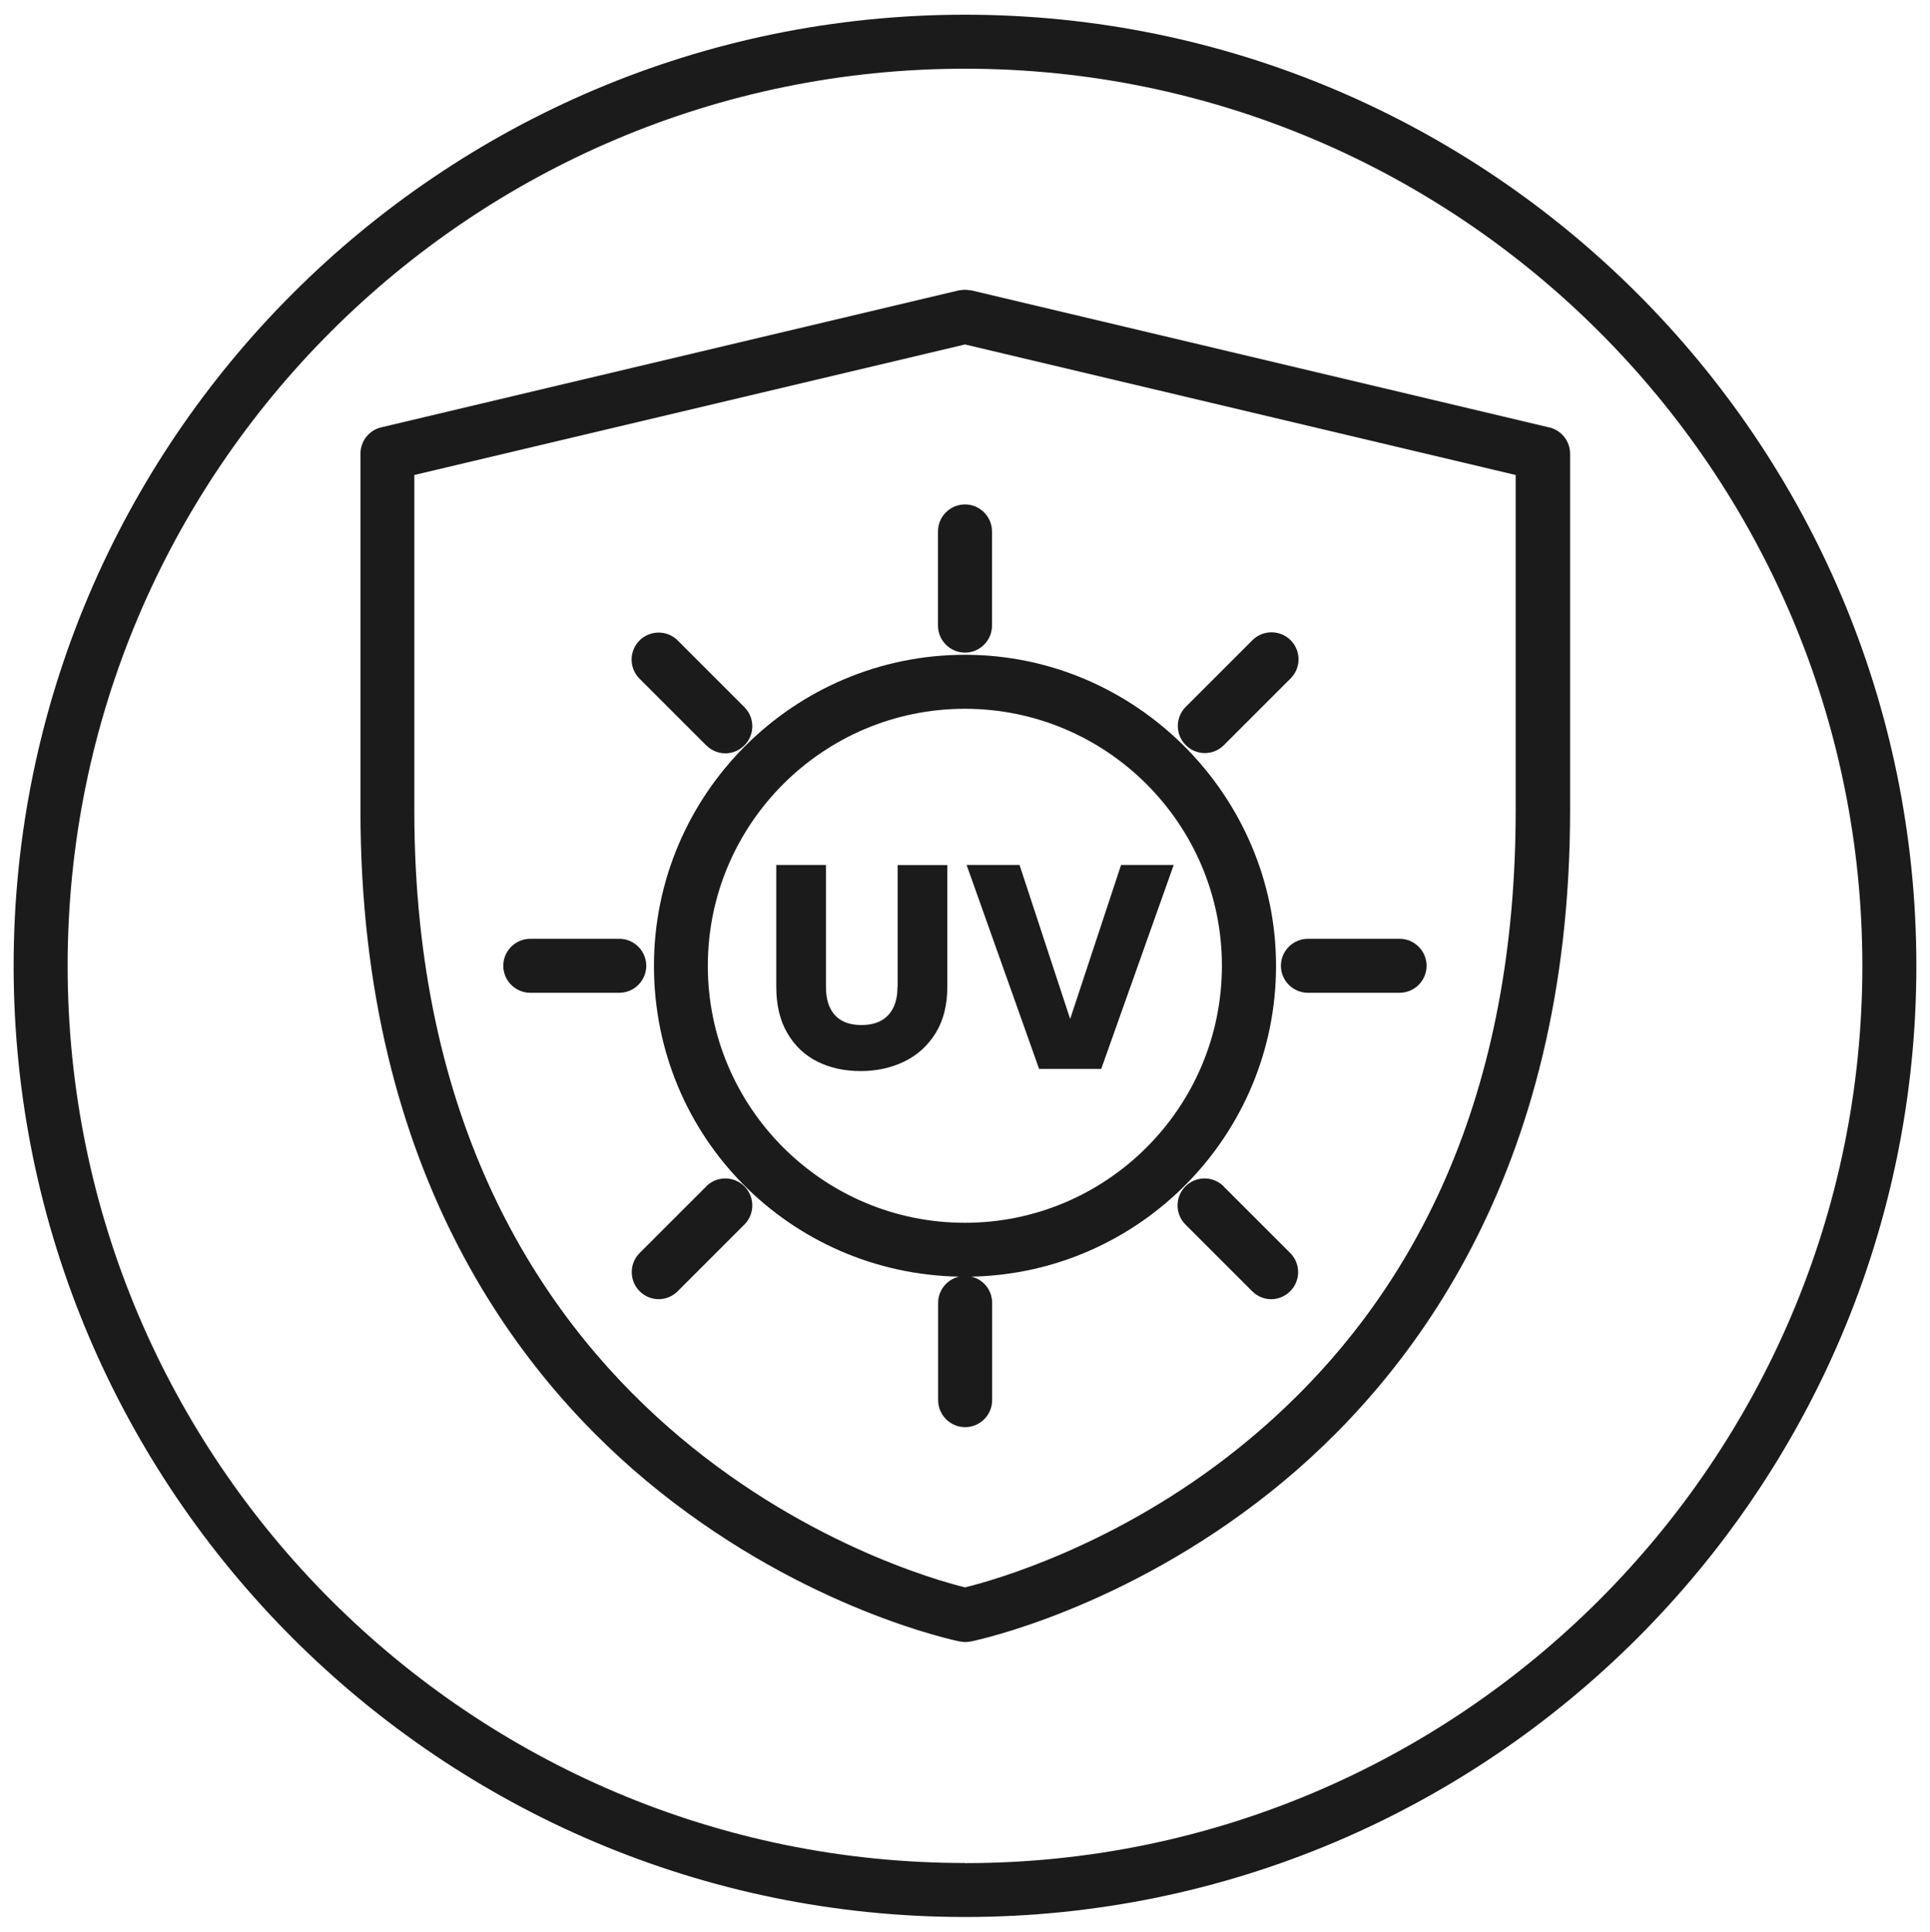
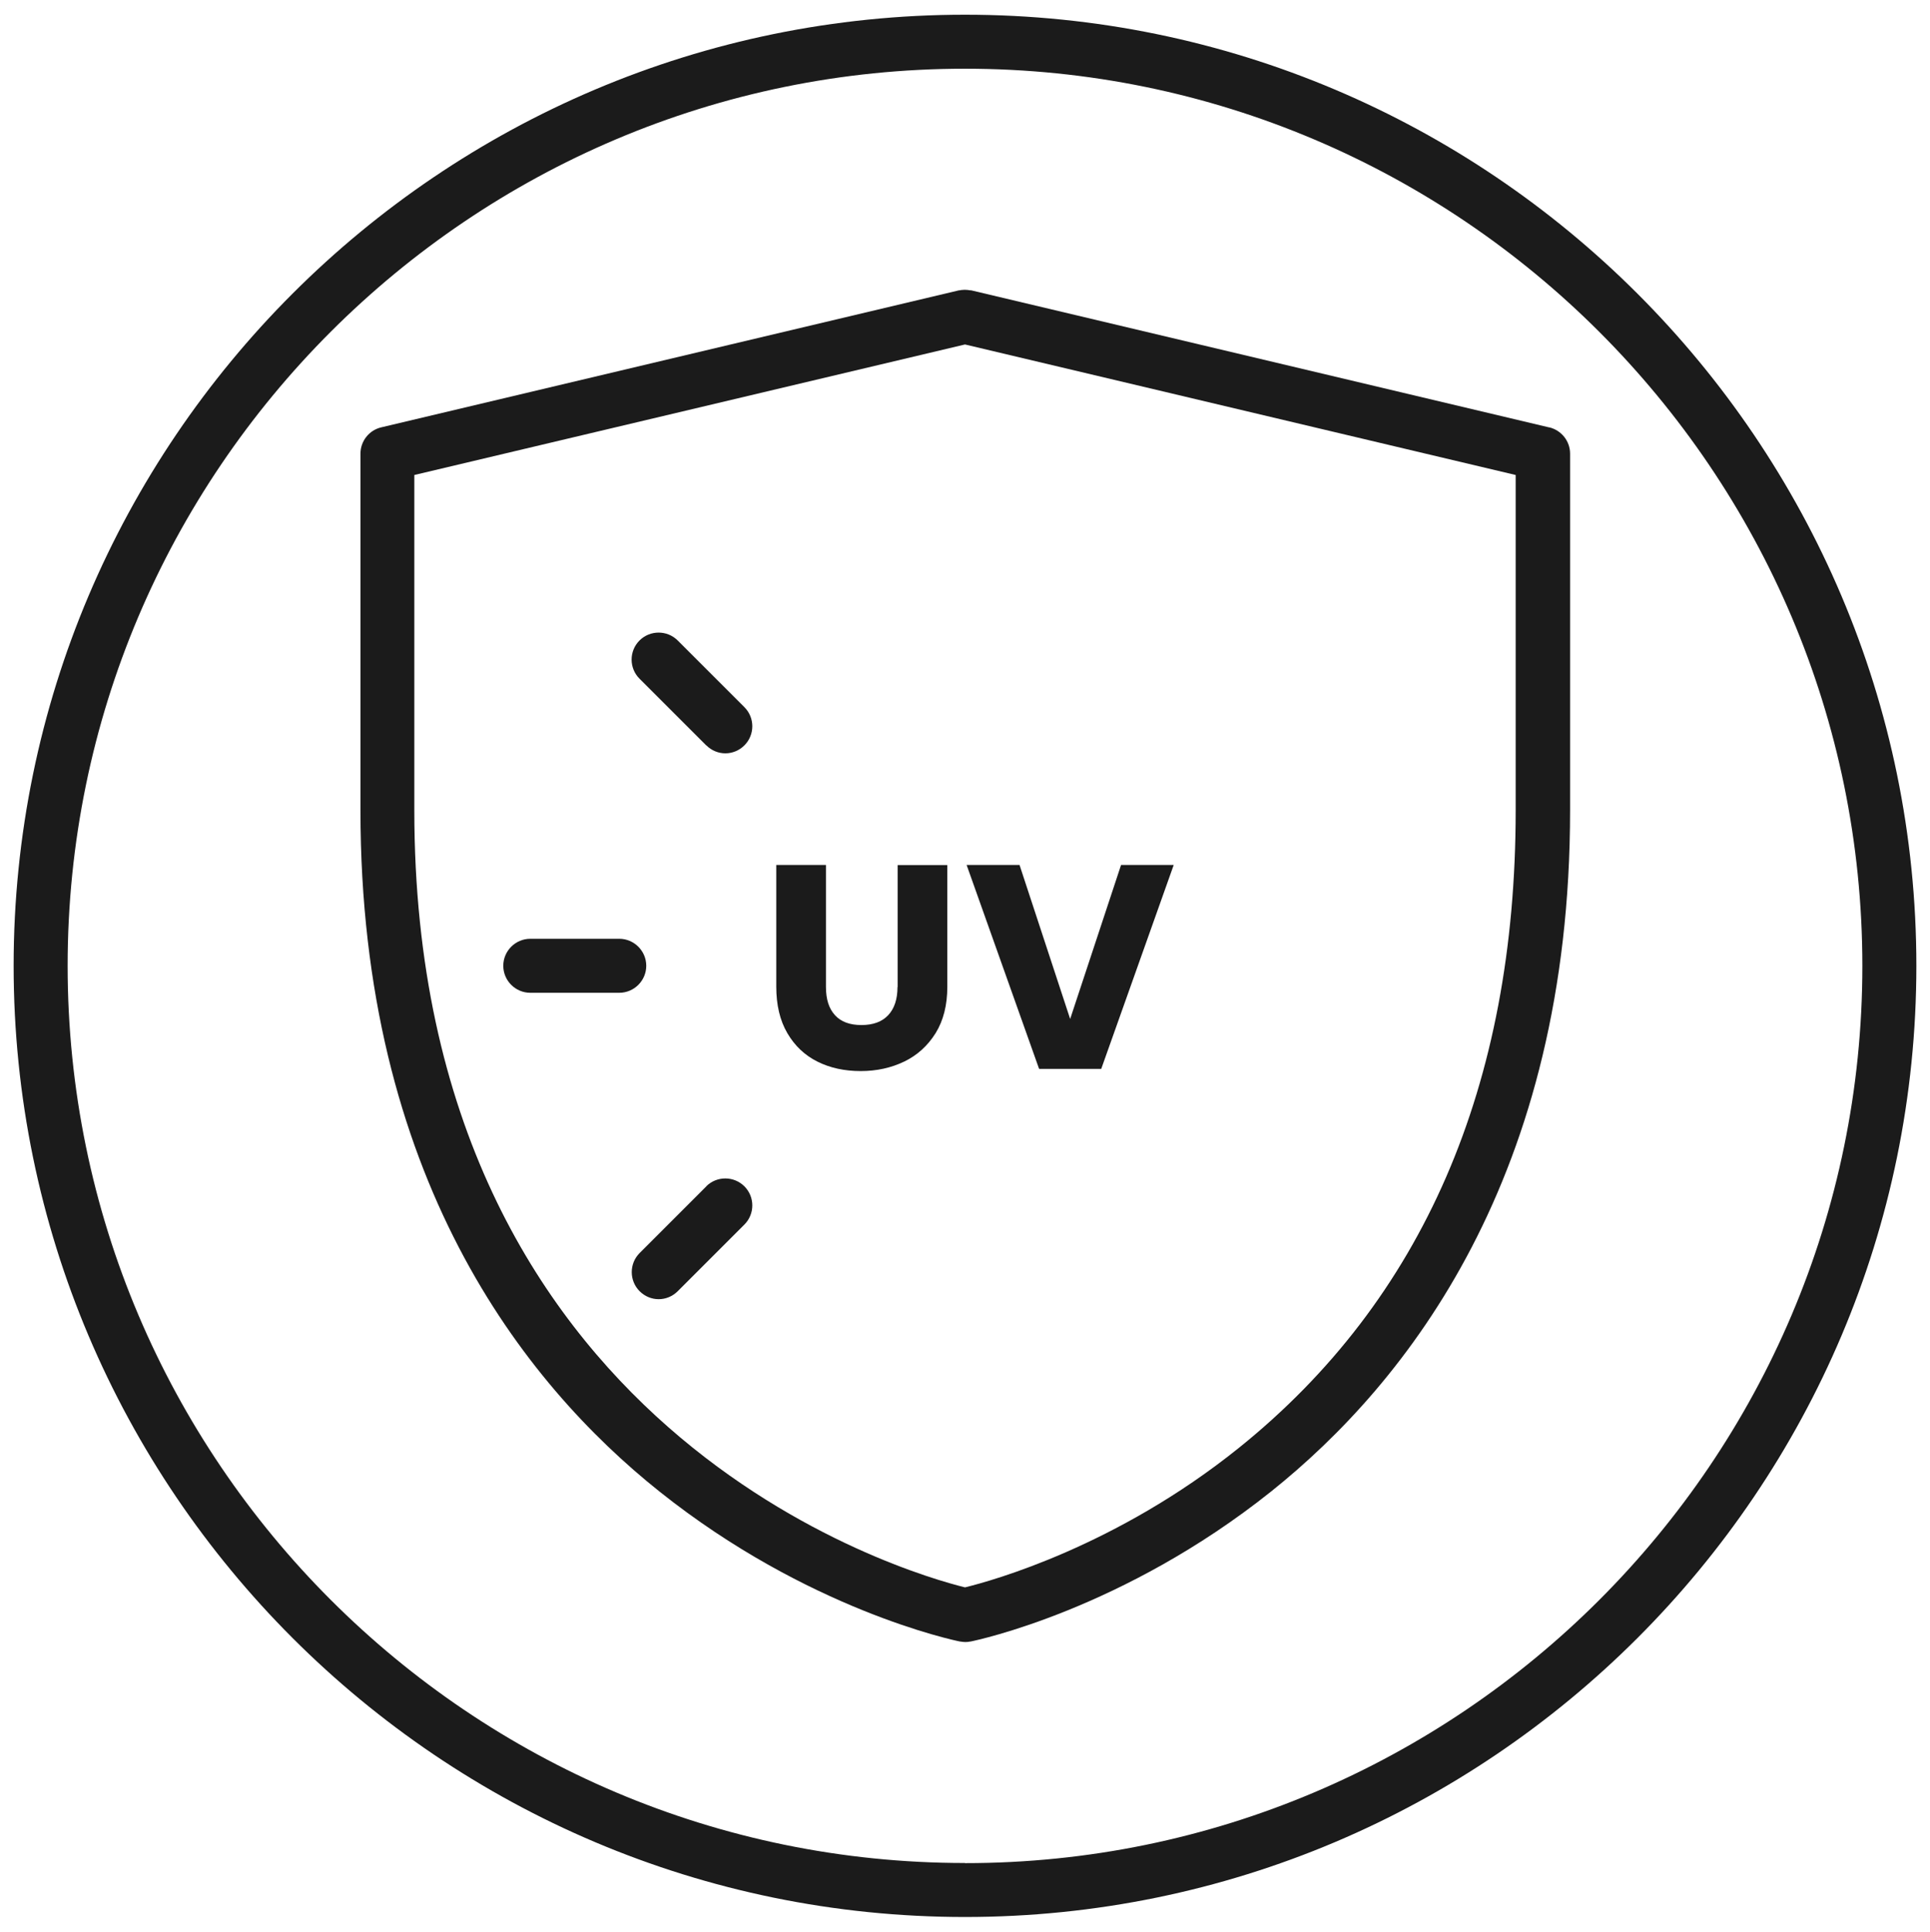
<svg xmlns="http://www.w3.org/2000/svg" id="Ebene_8" viewBox="0 0 142.96 143.11">
  <defs>
    <style>.cls-1{fill:#1b1b1b;}</style>
  </defs>
  <path class="cls-1" d="m114.73,31.66l-42.79-10.15s-.04,0-.06,0c-.07-.01-.14-.02-.21-.03-.06,0-.12-.01-.18-.01-.06,0-.13,0-.2.01-.07,0-.14.01-.2.03-.02,0-.04,0-.06,0l-42.79,10.15c-.9.21-1.54,1.02-1.54,1.95v26.42c0,27.1,12.04,42.41,22.15,50.47,10.95,8.74,21.79,11.02,22.25,11.11,0,0,.01,0,.02,0,.12.02.25.04.38.04,0,0,0,0,0,0s0,0,0,0c.13,0,.25-.01.38-.04,0,0,.01,0,.02,0,.46-.09,11.3-2.37,22.25-11.11,10.1-8.07,22.15-23.37,22.15-50.47v-26.42c0-.93-.64-1.73-1.54-1.95Zm-2.46,28.37c0,20.41-6.9,36.3-20.51,47.24-9.08,7.3-18.3,9.85-20.28,10.33-4.22-1.04-40.79-11.42-40.79-57.57v-24.84l40.79-9.67,40.79,9.67v24.84Z" />
  <path class="cls-1" d="m71.48,1.09C32.62,1.09,1.01,32.7,1.01,71.55s31.61,70.47,70.47,70.47,70.47-31.61,70.47-70.47S110.33,1.09,71.48,1.09Zm0,136.93c-36.65,0-66.47-29.82-66.47-66.47S34.83,5.09,71.48,5.09s66.47,29.82,66.47,66.47-29.82,66.47-66.47,66.47Z" />
  <path class="cls-1" d="m66.48,73.12c0,.9-.23,1.6-.69,2.09-.46.49-1.12.73-1.98.73s-1.52-.24-1.96-.73c-.45-.49-.67-1.18-.67-2.09v-9.04h-3.68v9.02c0,1.35.27,2.5.82,3.44.55.94,1.29,1.64,2.23,2.11.94.47,2.01.7,3.2.7s2.27-.24,3.24-.71c.97-.47,1.74-1.18,2.32-2.11.57-.93.86-2.07.86-3.42v-9.02h-3.68v9.04Z" />
  <polygon class="cls-1" points="81.57 79.19 86.94 64.08 83.04 64.08 79.27 75.49 75.52 64.08 71.6 64.08 76.97 79.19 81.57 79.19" />
-   <path class="cls-1" d="m71.48,37.37c-1.1,0-2,.9-2,2v6.98c0,1.1.9,2,2,2s2-.9,2-2v-6.98c0-1.1-.9-2-2-2Z" />
-   <path class="cls-1" d="m89.25,55.79c.51,0,1.02-.2,1.41-.59l4.94-4.94c.78-.78.78-2.05,0-2.83-.78-.78-2.05-.78-2.83,0l-4.94,4.94c-.78.78-.78,2.05,0,2.83.39.39.9.59,1.41.59Z" />
  <path class="cls-1" d="m52.32,87.89l-4.94,4.94c-.78.78-.78,2.05,0,2.83.39.39.9.59,1.41.59s1.02-.2,1.41-.59l4.94-4.94c.78-.78.78-2.05,0-2.83-.78-.78-2.05-.78-2.83,0Z" />
-   <path class="cls-1" d="m94.88,71.55c0,1.1.9,2,2,2h6.79c1.1,0,2-.9,2-2s-.9-2-2-2h-6.79c-1.1,0-2,.9-2,2Z" />
-   <path class="cls-1" d="m71.93,94.58c12.5-.24,22.59-10.48,22.59-23.03s-10.34-23.04-23.04-23.04-23.04,10.34-23.04,23.04,10.09,22.79,22.59,23.03c-.88.21-1.54,1-1.54,1.94v7.21c0,1.1.9,2,2,2s2-.9,2-2v-7.21c0-.95-.66-1.74-1.54-1.94Zm-19.5-23.03c0-10.5,8.54-19.04,19.04-19.04s19.04,8.54,19.04,19.04-8.54,19.04-19.04,19.04-19.04-8.54-19.04-19.04Z" />
  <path class="cls-1" d="m47.87,71.55c0-1.1-.9-2-2-2h-6.59c-1.1,0-2,.9-2,2s.9,2,2,2h6.59c1.1,0,2-.9,2-2Z" />
  <path class="cls-1" d="m52.32,55.22c.39.39.9.59,1.41.59s1.02-.2,1.41-.59c.78-.78.78-2.05,0-2.83l-4.94-4.94c-.78-.78-2.05-.78-2.83,0-.78.78-.78,2.05,0,2.83l4.94,4.94Z" />
-   <path class="cls-1" d="m90.64,87.89c-.78-.78-2.05-.78-2.83,0-.78.78-.78,2.05,0,2.83l4.94,4.94c.39.39.9.59,1.41.59s1.02-.2,1.41-.59c.78-.78.78-2.05,0-2.83l-4.94-4.94Z" />
</svg>